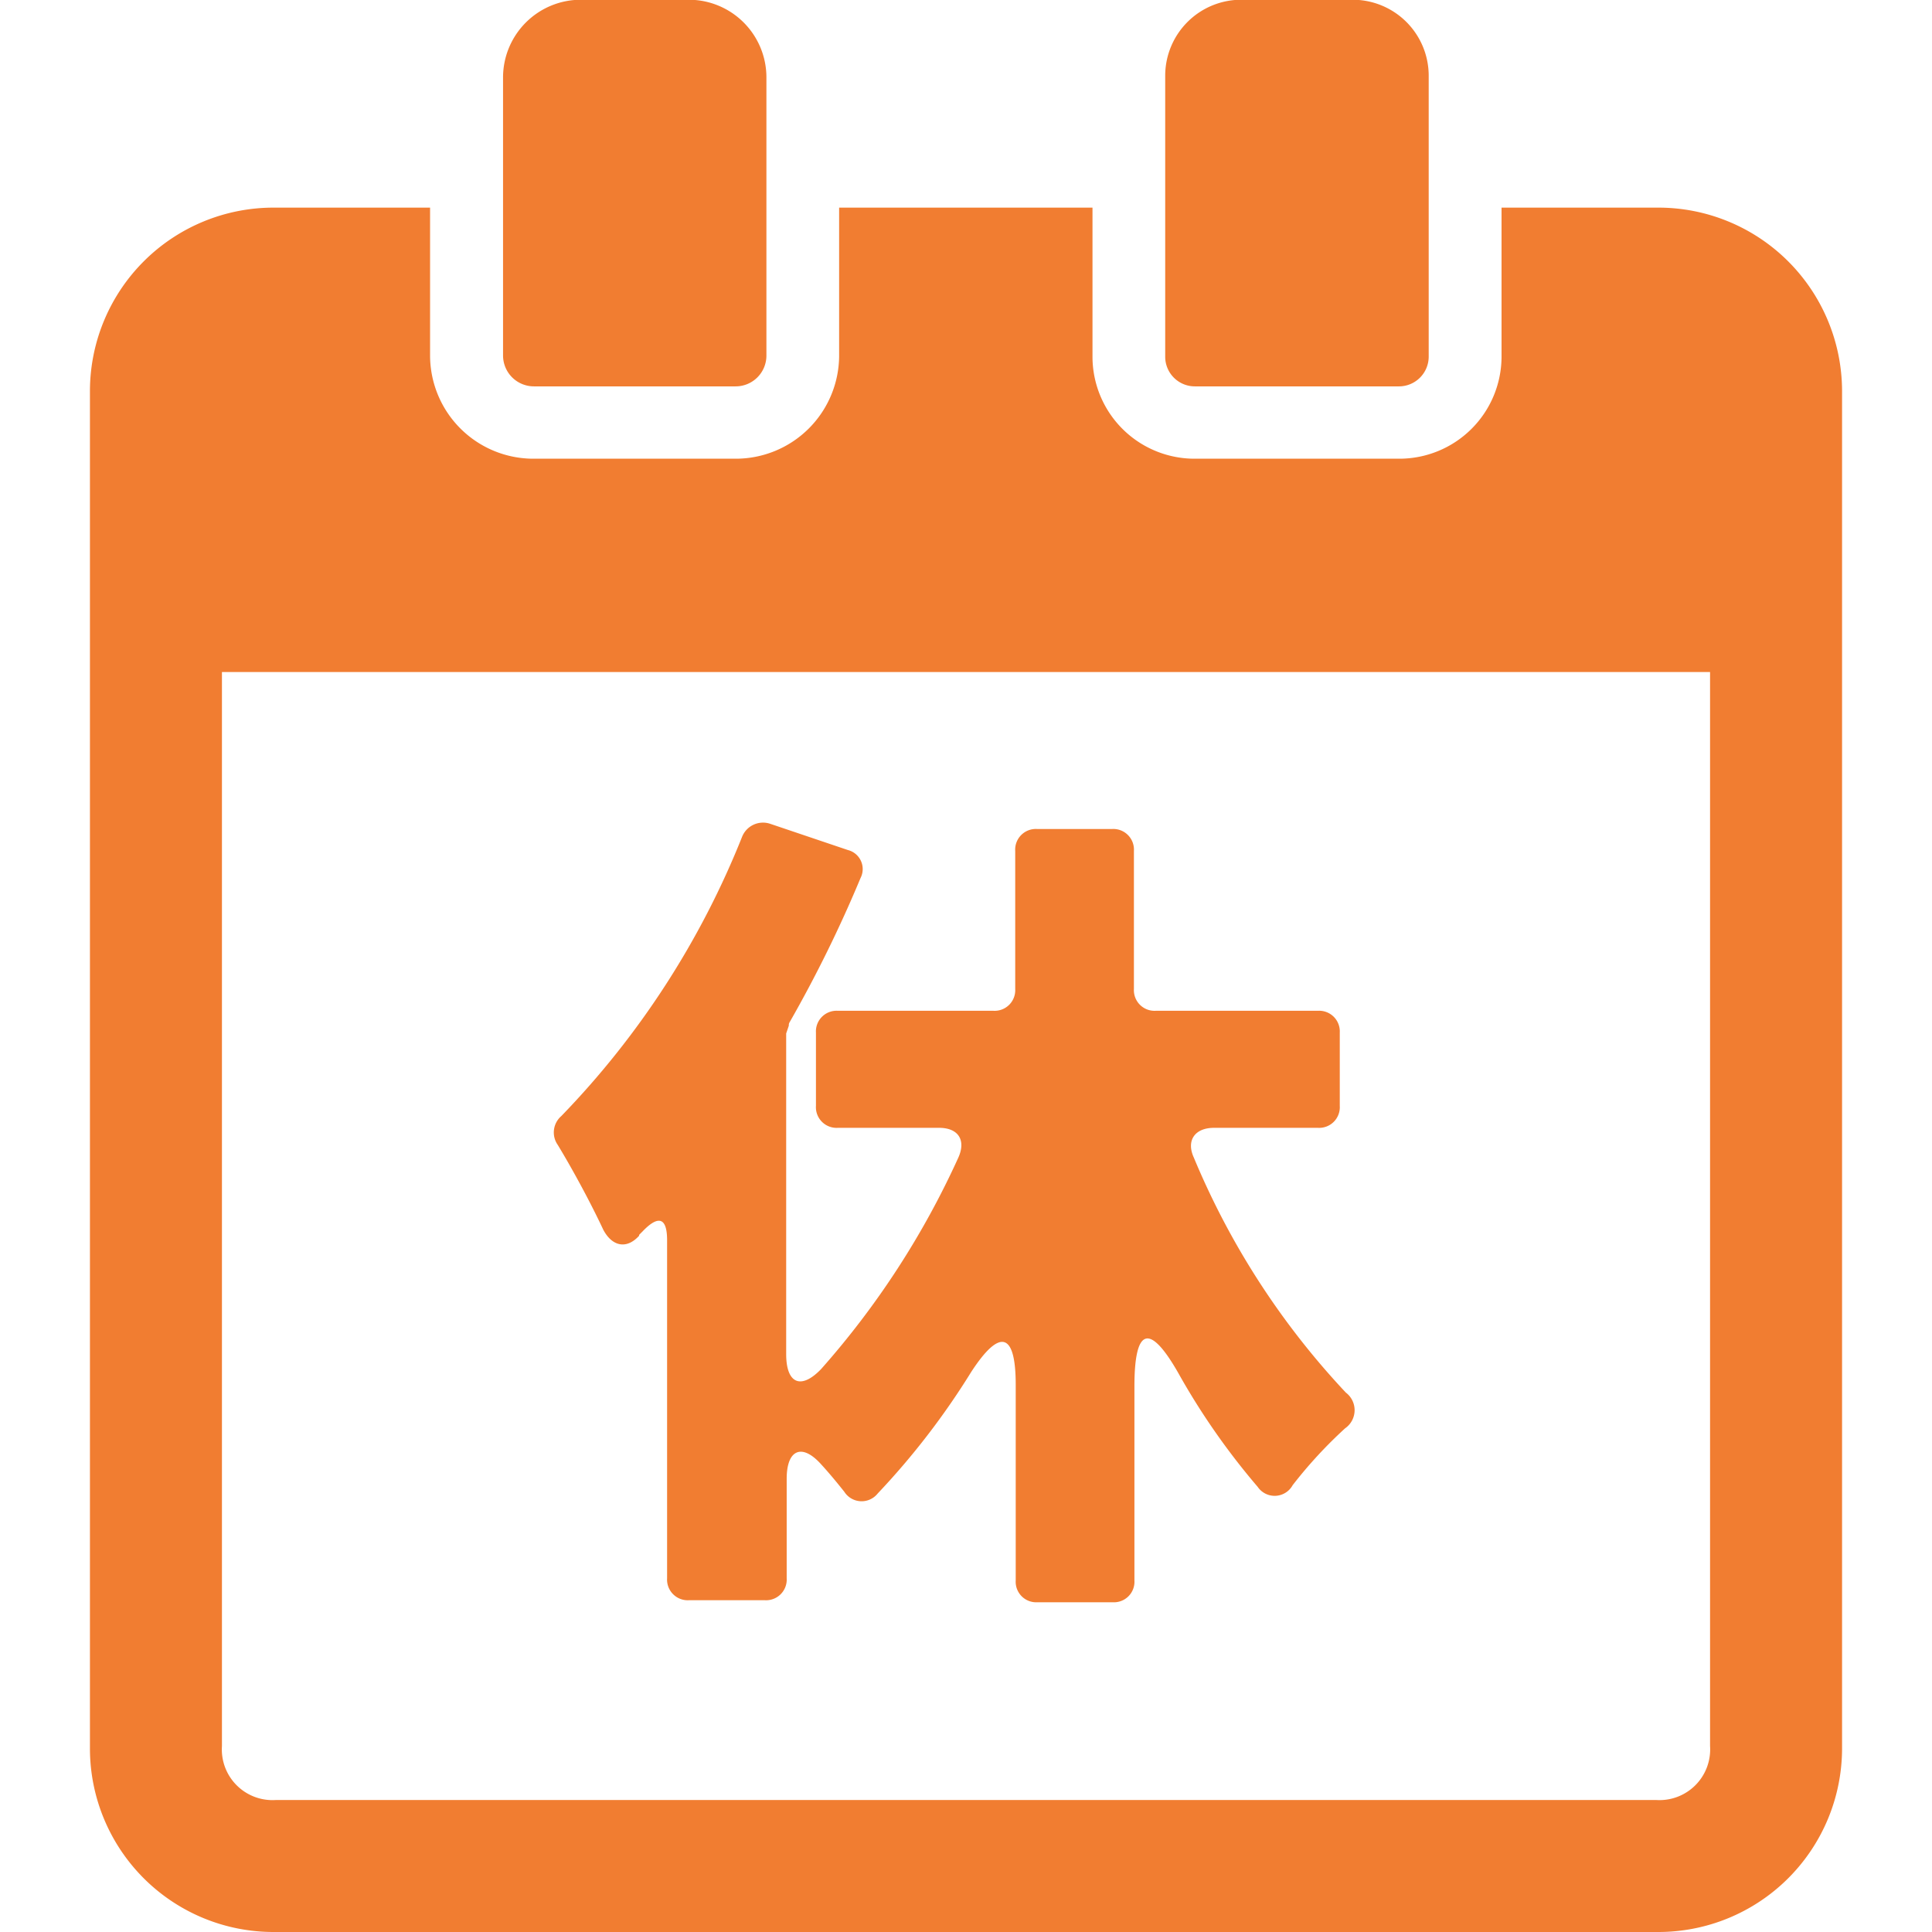
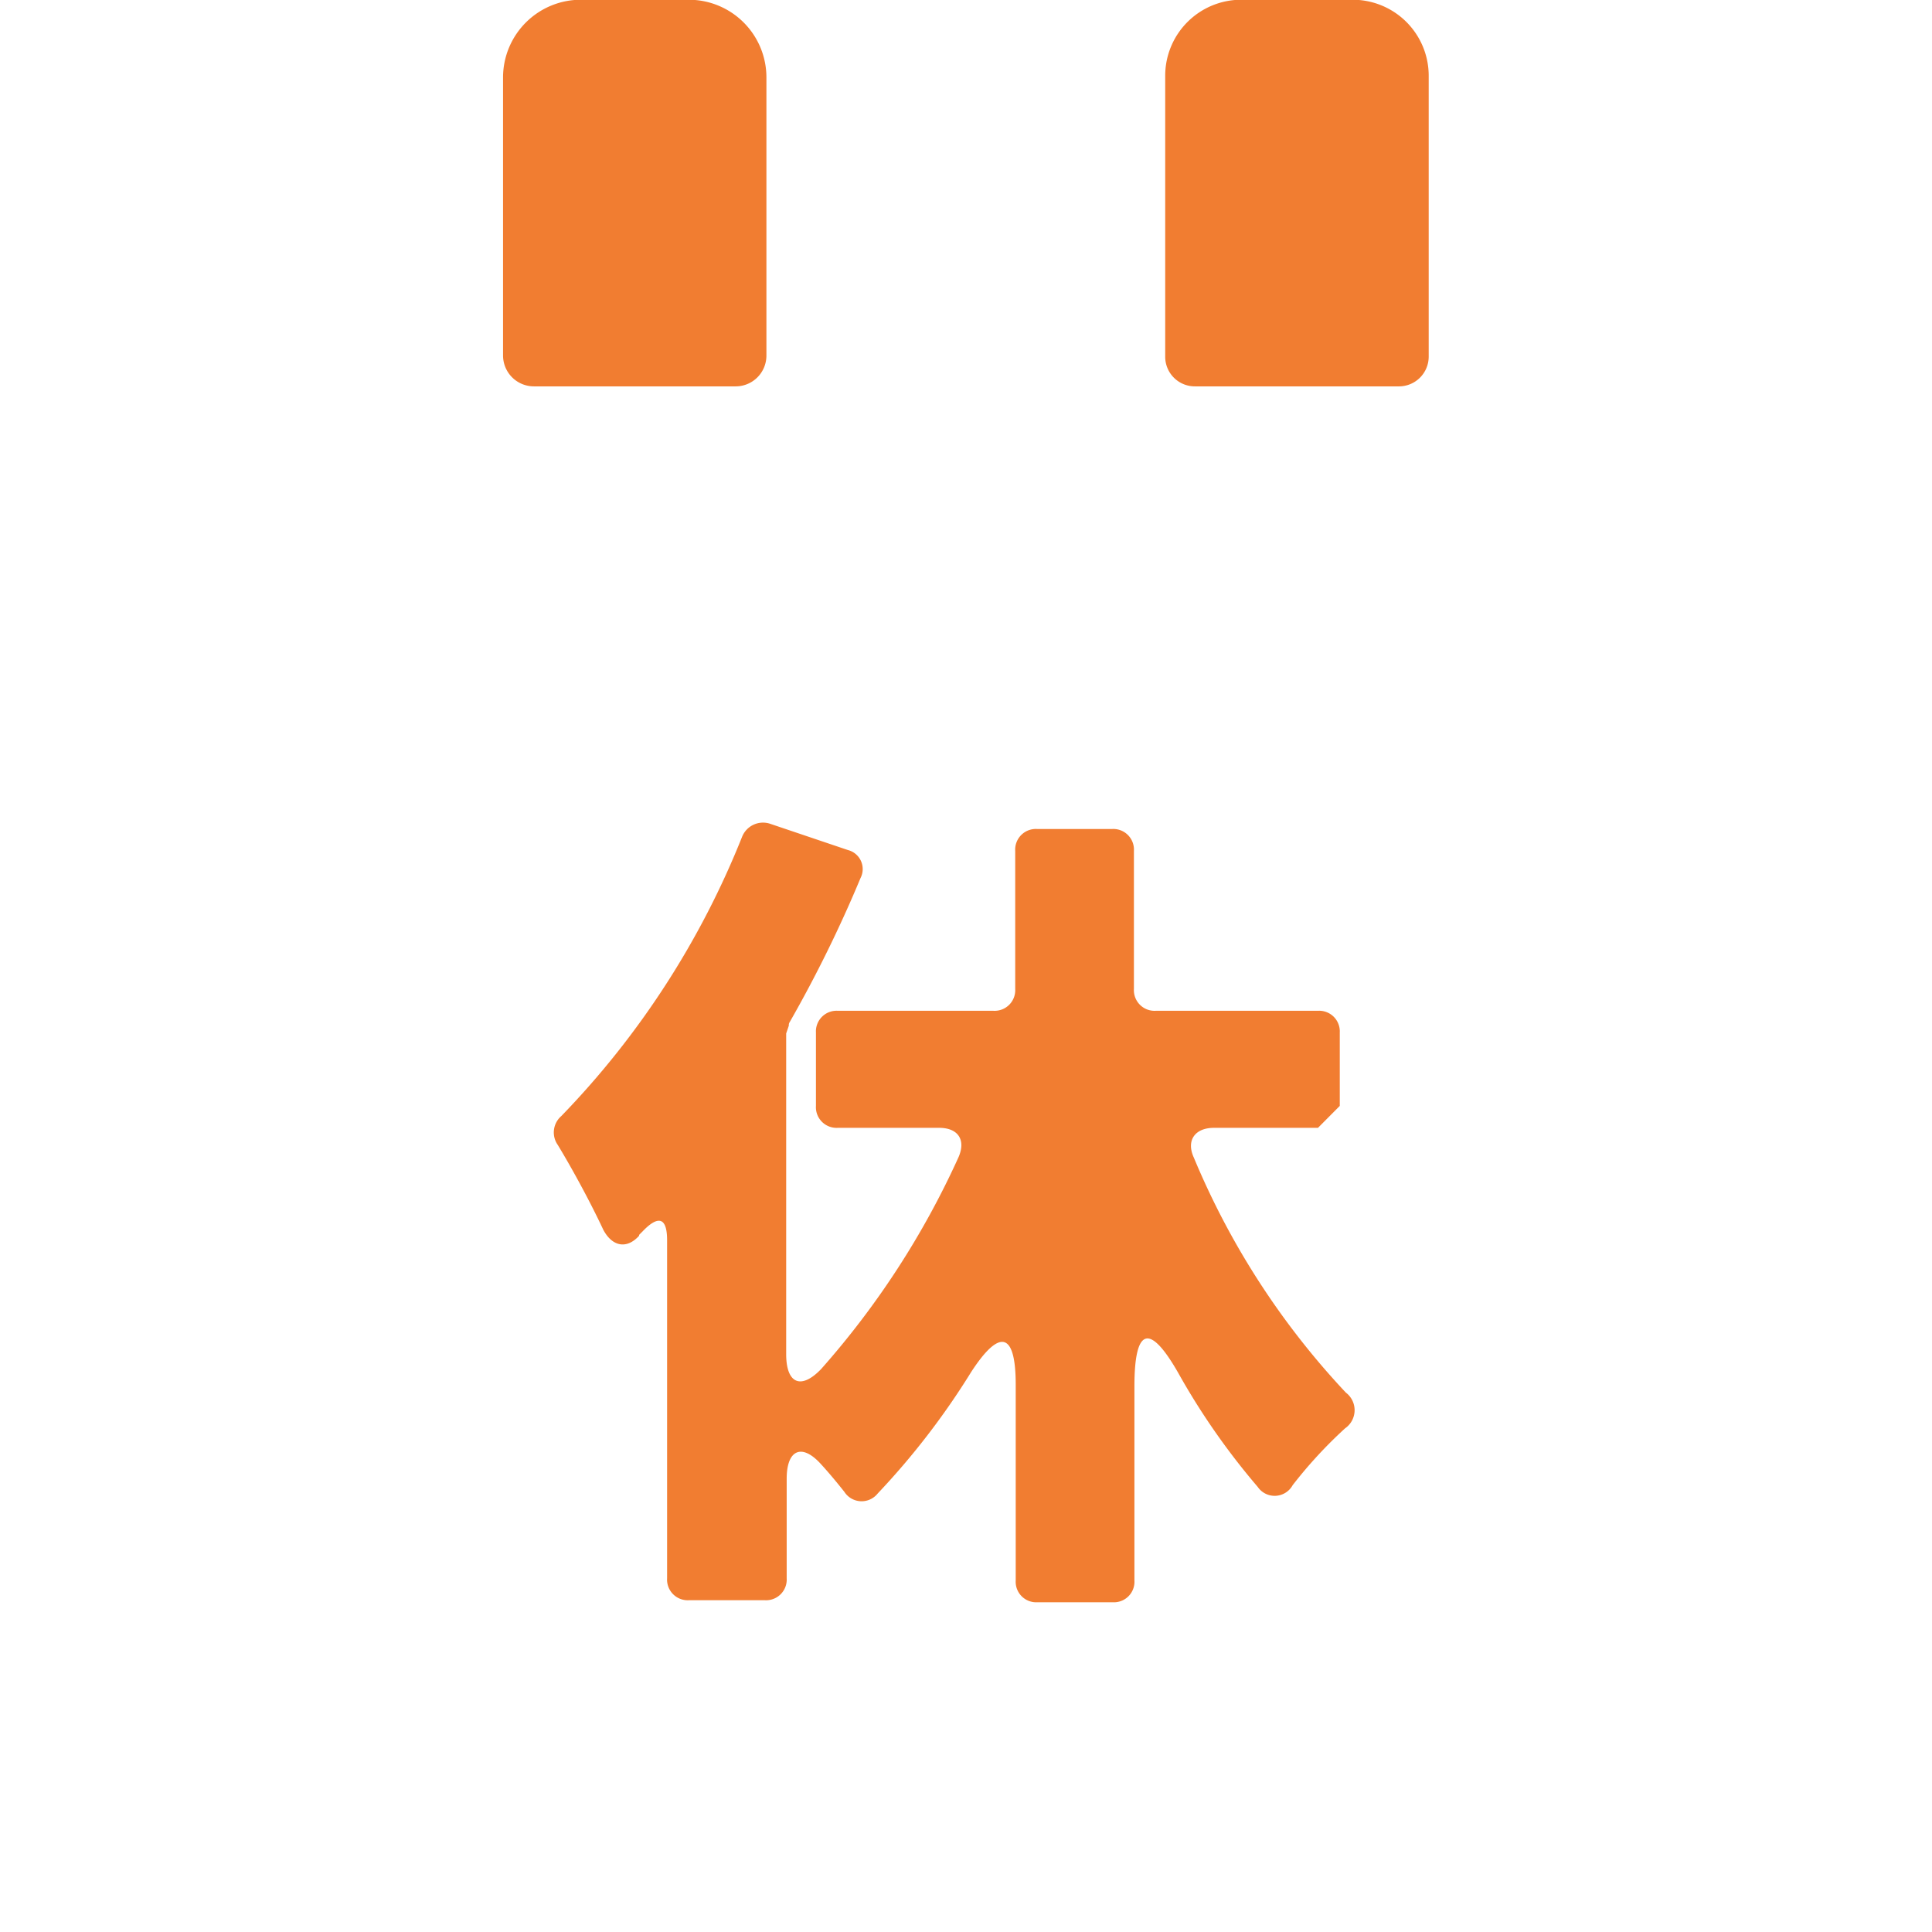
<svg xmlns="http://www.w3.org/2000/svg" width="15.251" height="15.251" viewBox="0 0 15.251 15.251">
  <g id="グループ_2274" data-name="グループ 2274" transform="translate(-556.796 -3341.75)">
    <rect id="長方形_769" data-name="長方形 769" width="15.251" height="15.251" transform="translate(556.796 3341.75)" fill="none" />
    <g id="グループ_2272" data-name="グループ 2272">
-       <path id="パス_8005" data-name="パス 8005" d="M569.881,3343.389h-1.232v1.182a.807.807,0,0,1-.81.8H566.23a.806.806,0,0,1-.81-.8v-1.182h-2v1.171a.816.816,0,0,1-.818.811h-1.592a.816.816,0,0,1-.819-.811v-1.171H558.96a1.449,1.449,0,0,0-1.454,1.441v10.731a1.449,1.449,0,0,0,1.454,1.44h10.921a1.45,1.45,0,0,0,1.456-1.44V3344.83A1.45,1.45,0,0,0,569.881,3343.389Zm.414,12.144a.4.4,0,0,1-.426.426H558.975a.4.4,0,0,1-.427-.426v-8.478h11.747v8.478Z" fill="#f17d31" />
      <path id="パス_8006" data-name="パス 8006" d="M561.012,3344.8h1.59a.243.243,0,0,0,.244-.242v-2.2a.613.613,0,0,0-.615-.61h-.848a.614.614,0,0,0-.616.61v2.2A.244.244,0,0,0,561.012,3344.8Z" fill="#f17d31" />
      <path id="パス_8007" data-name="パス 8007" d="M566.23,3344.8h1.609a.235.235,0,0,0,.235-.233v-2.219a.6.6,0,0,0-.607-.6H566.6a.6.6,0,0,0-.606.6v2.219A.234.234,0,0,0,566.23,3344.8Z" fill="#f17d31" />
    </g>
    <g id="グループ_2273" data-name="グループ 2273">
-       <path id="パス_8008" data-name="パス 8008" d="M567.2,3350.653h-.821c-.151,0-.221.1-.159.235a6.165,6.165,0,0,0,1.2,1.855.174.174,0,0,1-.006.282,3.569,3.569,0,0,0-.414.449.162.162,0,0,1-.276.013,5.556,5.556,0,0,1-.614-.876c-.234-.42-.359-.392-.359.083v1.532a.162.162,0,0,1-.172.172h-.593a.162.162,0,0,1-.172-.172v-1.545c0-.414-.125-.449-.352-.1a5.929,5.929,0,0,1-.738.959.162.162,0,0,1-.263-.014c-.055-.069-.117-.145-.186-.22-.151-.166-.269-.111-.269.117v.786a.163.163,0,0,1-.172.173h-.6a.163.163,0,0,1-.172-.173v-2.669c0-.18-.069-.2-.194-.069l-.02.02c-.007.007-.007.007-.007.014-.1.11-.214.083-.283-.048-.1-.214-.242-.476-.359-.669a.171.171,0,0,1,.028-.228,6.77,6.77,0,0,0,1.428-2.207.178.178,0,0,1,.221-.1l.613.207a.155.155,0,0,1,.1.221,10.208,10.208,0,0,1-.559,1.137.042.042,0,0,0-.007.028l-.021.062v2.531c0,.235.118.283.276.118a6.67,6.67,0,0,0,1.083-1.669c.062-.138,0-.235-.152-.235h-.8a.163.163,0,0,1-.172-.173v-.579a.163.163,0,0,1,.172-.172h1.228a.163.163,0,0,0,.173-.172v-1.09a.163.163,0,0,1,.172-.173h.593a.163.163,0,0,1,.172.173v1.09a.163.163,0,0,0,.173.172H567.2a.163.163,0,0,1,.172.172v.579A.163.163,0,0,1,567.2,3350.653Z" fill="#f17d31" />
+       <path id="パス_8008" data-name="パス 8008" d="M567.2,3350.653h-.821c-.151,0-.221.1-.159.235a6.165,6.165,0,0,0,1.2,1.855.174.174,0,0,1-.006.282,3.569,3.569,0,0,0-.414.449.162.162,0,0,1-.276.013,5.556,5.556,0,0,1-.614-.876c-.234-.42-.359-.392-.359.083v1.532a.162.162,0,0,1-.172.172h-.593a.162.162,0,0,1-.172-.172v-1.545c0-.414-.125-.449-.352-.1a5.929,5.929,0,0,1-.738.959.162.162,0,0,1-.263-.014c-.055-.069-.117-.145-.186-.22-.151-.166-.269-.111-.269.117v.786a.163.163,0,0,1-.172.173h-.6a.163.163,0,0,1-.172-.173v-2.669c0-.18-.069-.2-.194-.069l-.02.02c-.007.007-.007.007-.007.014-.1.11-.214.083-.283-.048-.1-.214-.242-.476-.359-.669a.171.171,0,0,1,.028-.228,6.77,6.77,0,0,0,1.428-2.207.178.178,0,0,1,.221-.1l.613.207a.155.155,0,0,1,.1.221,10.208,10.208,0,0,1-.559,1.137.042.042,0,0,0-.007.028l-.021.062v2.531c0,.235.118.283.276.118a6.67,6.67,0,0,0,1.083-1.669c.062-.138,0-.235-.152-.235h-.8a.163.163,0,0,1-.172-.173v-.579a.163.163,0,0,1,.172-.172h1.228a.163.163,0,0,0,.173-.172v-1.09a.163.163,0,0,1,.172-.173h.593a.163.163,0,0,1,.172.173v1.09a.163.163,0,0,0,.173.172H567.2a.163.163,0,0,1,.172.172v.579Z" fill="#f17d31" />
    </g>
  </g>
</svg>